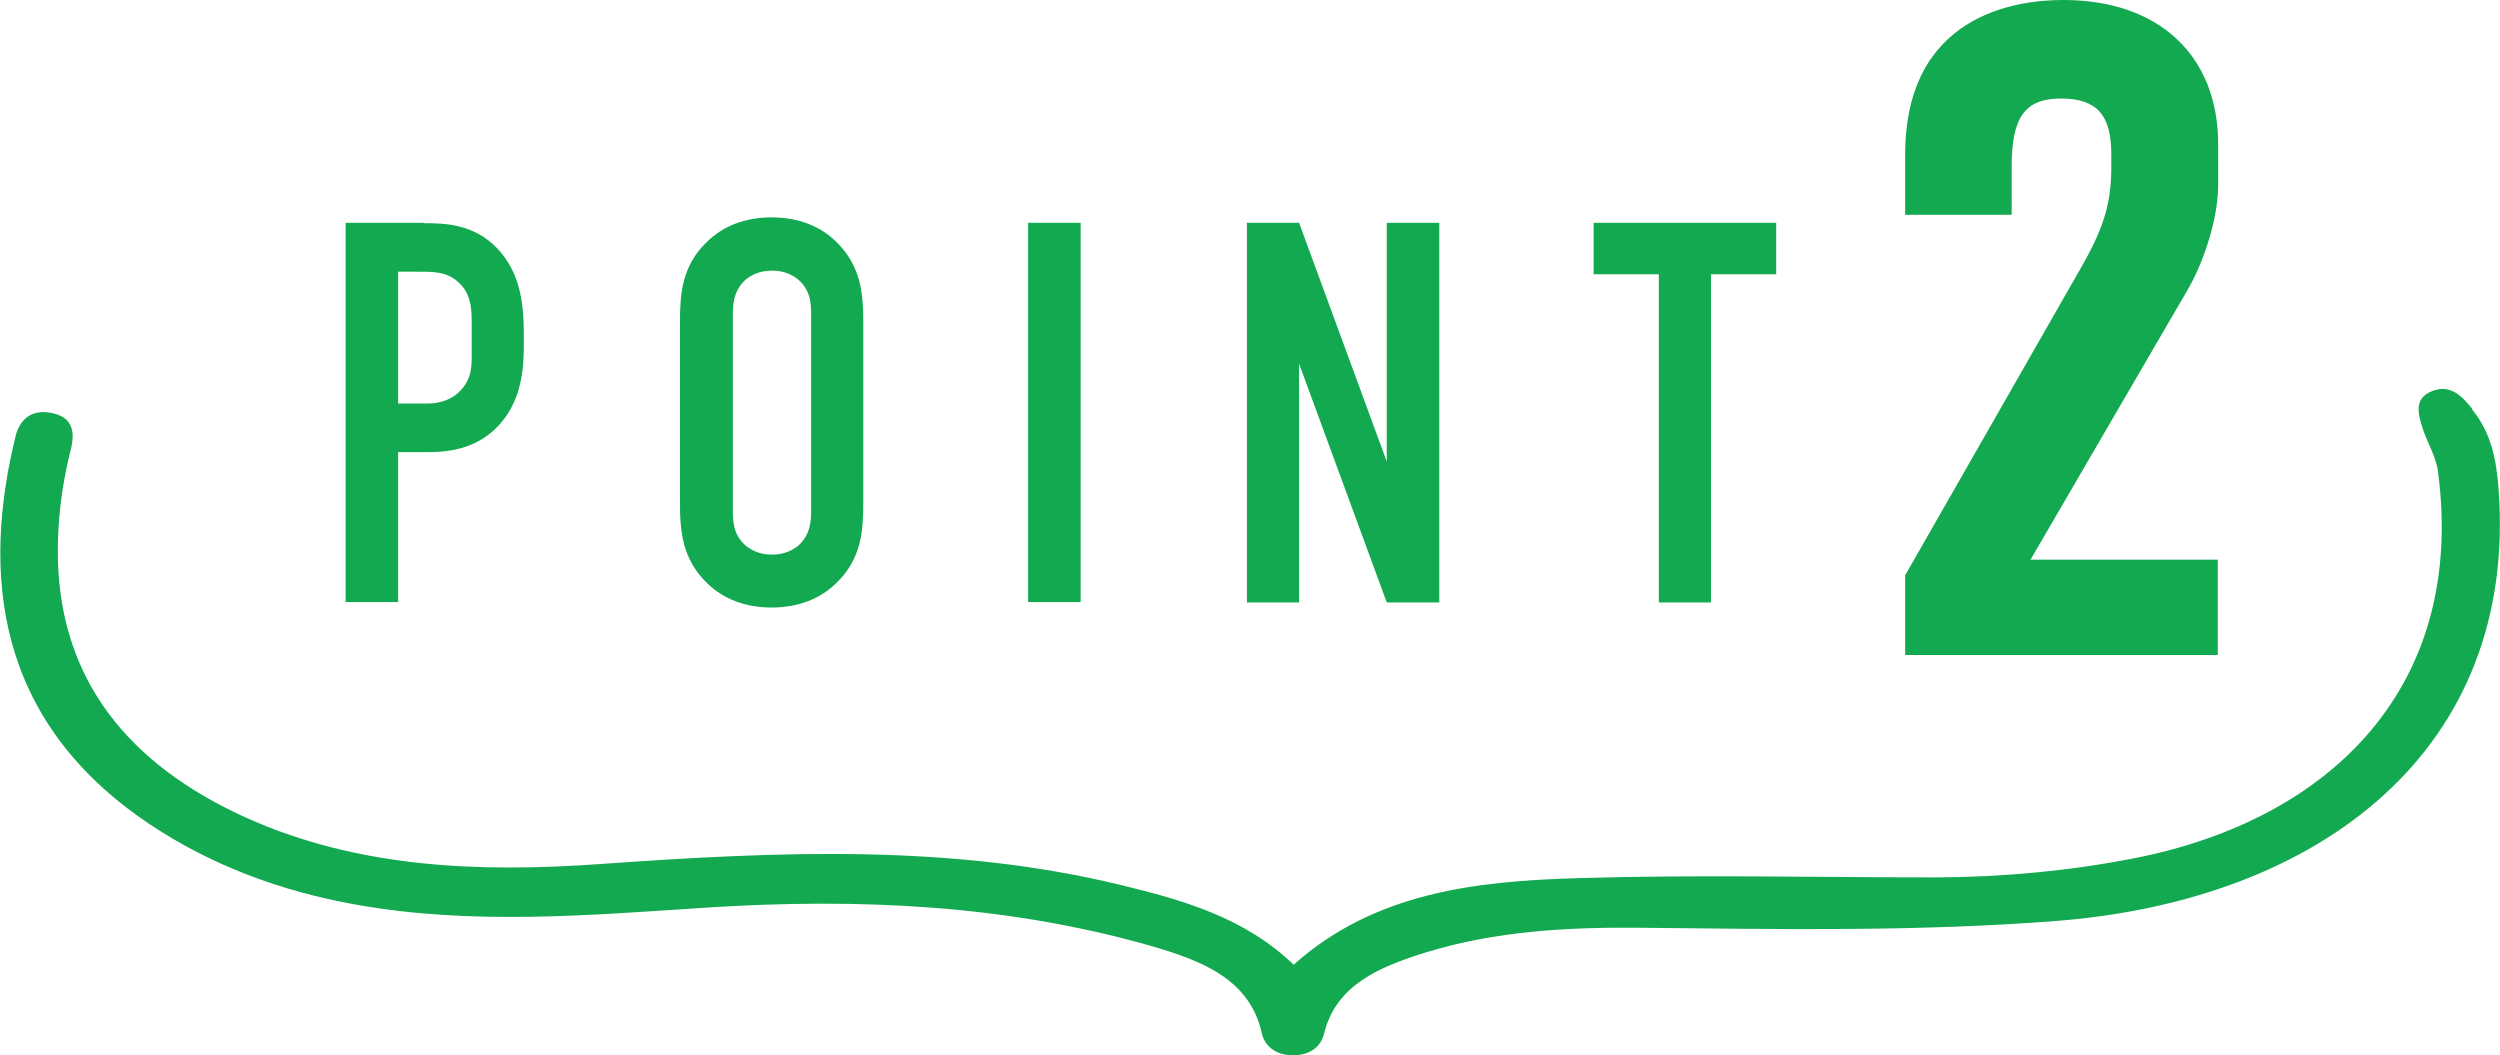
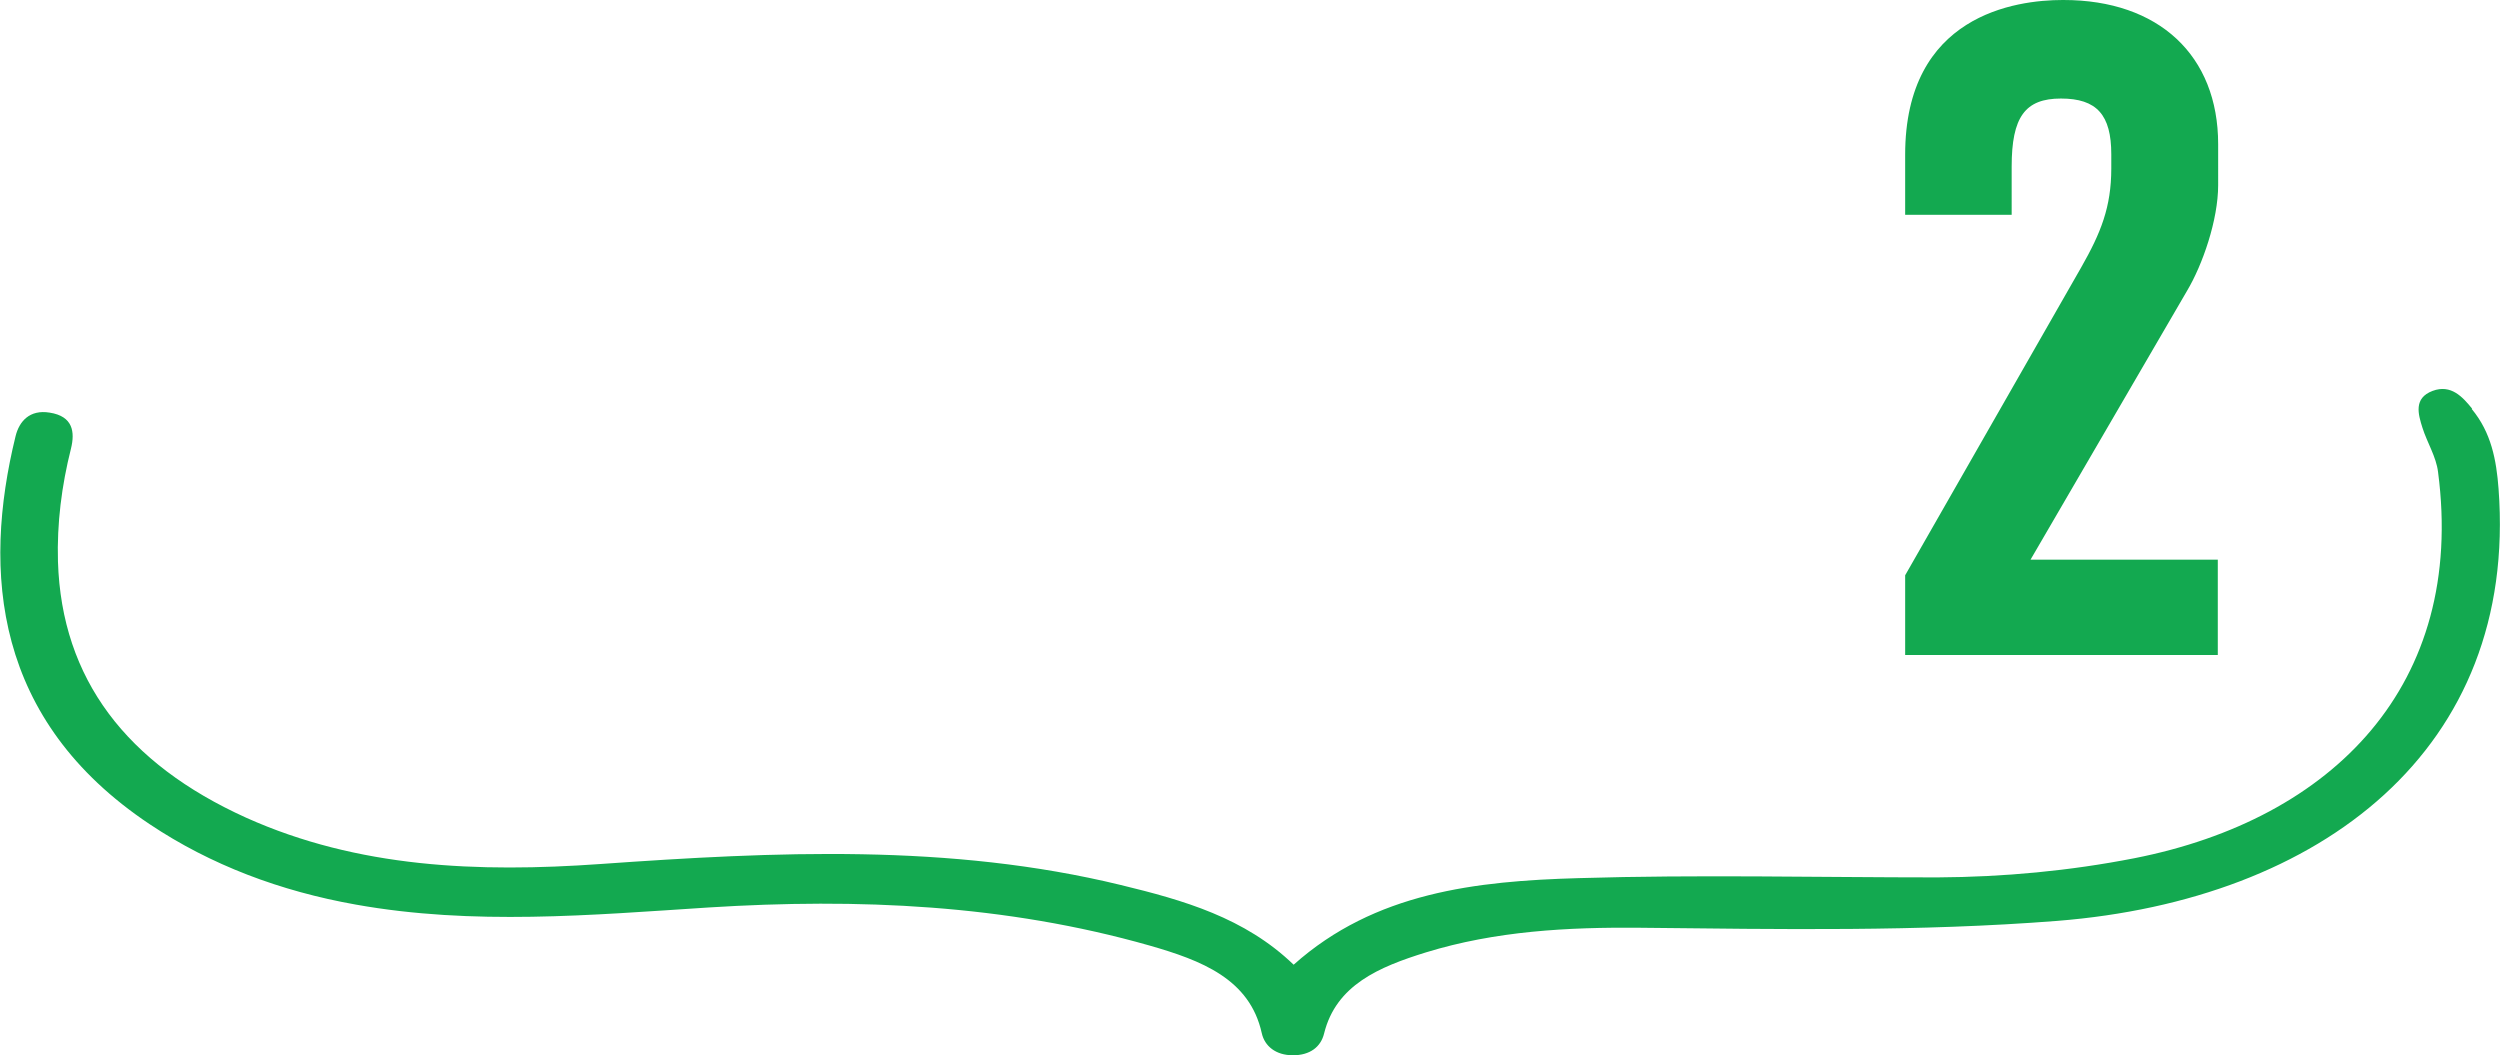
<svg xmlns="http://www.w3.org/2000/svg" fill="#13a950" data-name="レイヤー 2" viewBox="0 0 69.01 29.13">
  <g data-name="レイヤー 1">
-     <path d="M11.7 6.15H9.54v10.47h1.45v-4.14h.85c.62 0 1.41-.12 2-.82.57-.67.62-1.54.62-2.12v-.3c0-.78-.07-1.69-.74-2.39-.64-.66-1.41-.69-2.03-.69Zm1.32 3.52c0 .37.03.73-.28 1.08-.3.34-.7.39-.97.39h-.78V7.5h.51c.39 0 .8-.02 1.13.27.41.34.39.85.39 1.21v.69ZM21.3 6c-.75 0-1.35.25-1.78.67-.7.67-.75 1.44-.75 2.23v4.97c0 .79.06 1.56.75 2.23.43.42 1.03.67 1.78.67s1.35-.25 1.78-.67c.7-.67.75-1.44.75-2.23V8.9c0-.79-.06-1.56-.75-2.23-.43-.42-1.03-.67-1.78-.67Zm1.09 8.1c0 .31-.03.63-.3.91-.16.16-.42.3-.78.3s-.62-.14-.78-.3c-.28-.28-.3-.6-.3-.91V8.68c0-.31.03-.63.3-.91.16-.16.42-.3.78-.3s.62.14.78.3c.28.28.3.6.3.91v5.42ZM28.38 6.15h1.45v10.47h-1.45zM38.28 12.74l-2.42-6.59h-1.44v10.48h1.44v-6.59l2.42 6.59h1.45V6.15h-1.45v6.59zM43.99 7.57h1.8v9.06h1.44V7.57h1.8V6.15h-5.04v1.42z" style="stroke-width:0" />
    <path d="M68.24 11.28c-.26-.32-.58-.68-1.09-.49-.53.2-.4.64-.28 1.02.13.41.38.8.43 1.22.77 5.87-2.9 9.58-8.38 10.66-1.79.35-3.61.52-5.44.53-3.3 0-6.61-.08-9.9.02-2.83.08-5.63.39-7.87 2.39-1.35-1.3-3.04-1.78-4.77-2.2-4.73-1.15-9.54-.92-14.36-.58-3.38.24-6.7.11-9.79-1.28C3.5 21.08 1.7 18.75 1.6 15.5c-.03-1.05.1-2.09.36-3.12.11-.45.06-.89-.59-.99-.55-.09-.84.24-.94.65-.92 3.75-.6 7.84 3.7 10.71 1.69 1.13 3.61 1.85 5.69 2.22 3.24.58 6.49.29 9.74.08 4.13-.26 8.2-.08 12.17 1.05 1.43.41 2.77.92 3.1 2.42.08.36.39.61.86.61s.77-.23.86-.6c.33-1.34 1.52-1.84 2.81-2.24 1.92-.59 3.91-.7 5.93-.68 3.84.04 7.67.11 11.5-.19 7.28-.58 12.72-4.73 12.18-11.93-.06-.79-.2-1.55-.74-2.2Z" style="fill-rule:evenodd;stroke-width:0" />
    <path d="M56.94 0c-1.31 0-4.35.42-4.35 4.27v1.66h2.94V4.6c0-1.37.37-1.88 1.36-1.88s1.39.45 1.39 1.54v.39c0 1.07-.29 1.78-.83 2.73l-4.86 8.5v2.2h8.63v-2.63h-5.17l4.32-7.42c.43-.72.86-1.96.86-2.92V3.98c0-2.45-1.64-3.98-4.27-3.98Z" style="stroke-width:0" />
  </g>
</svg>